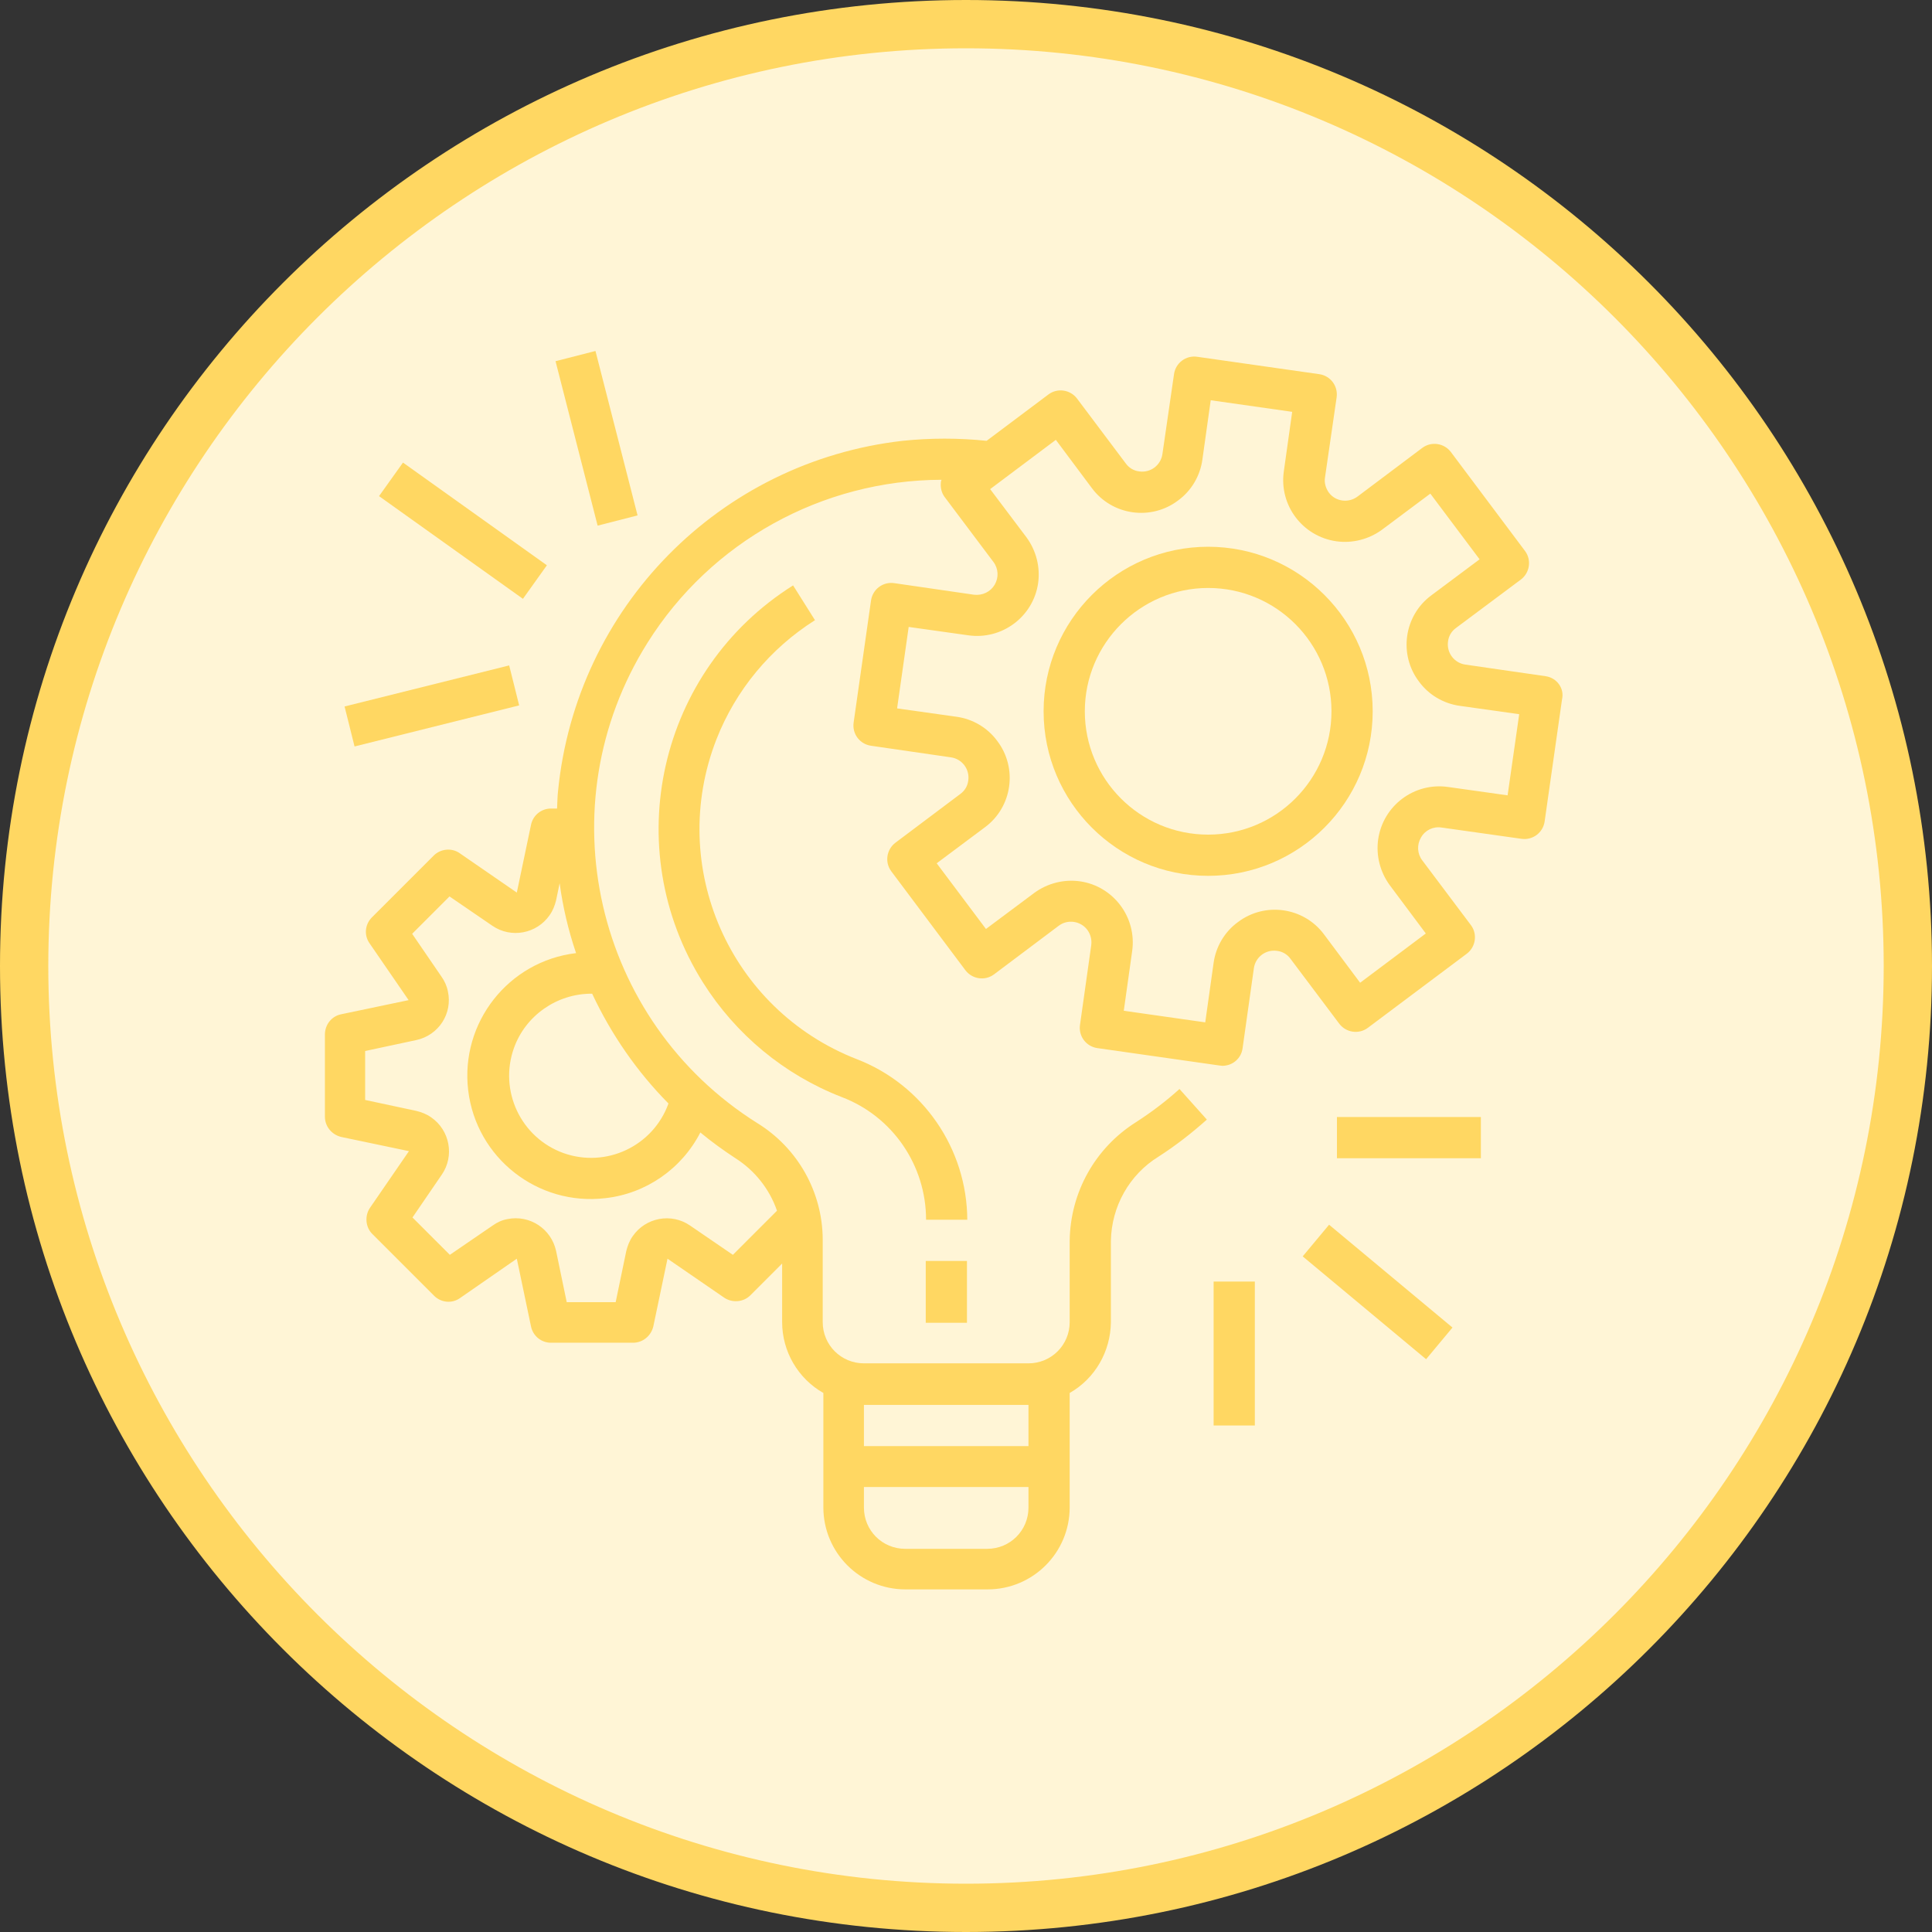
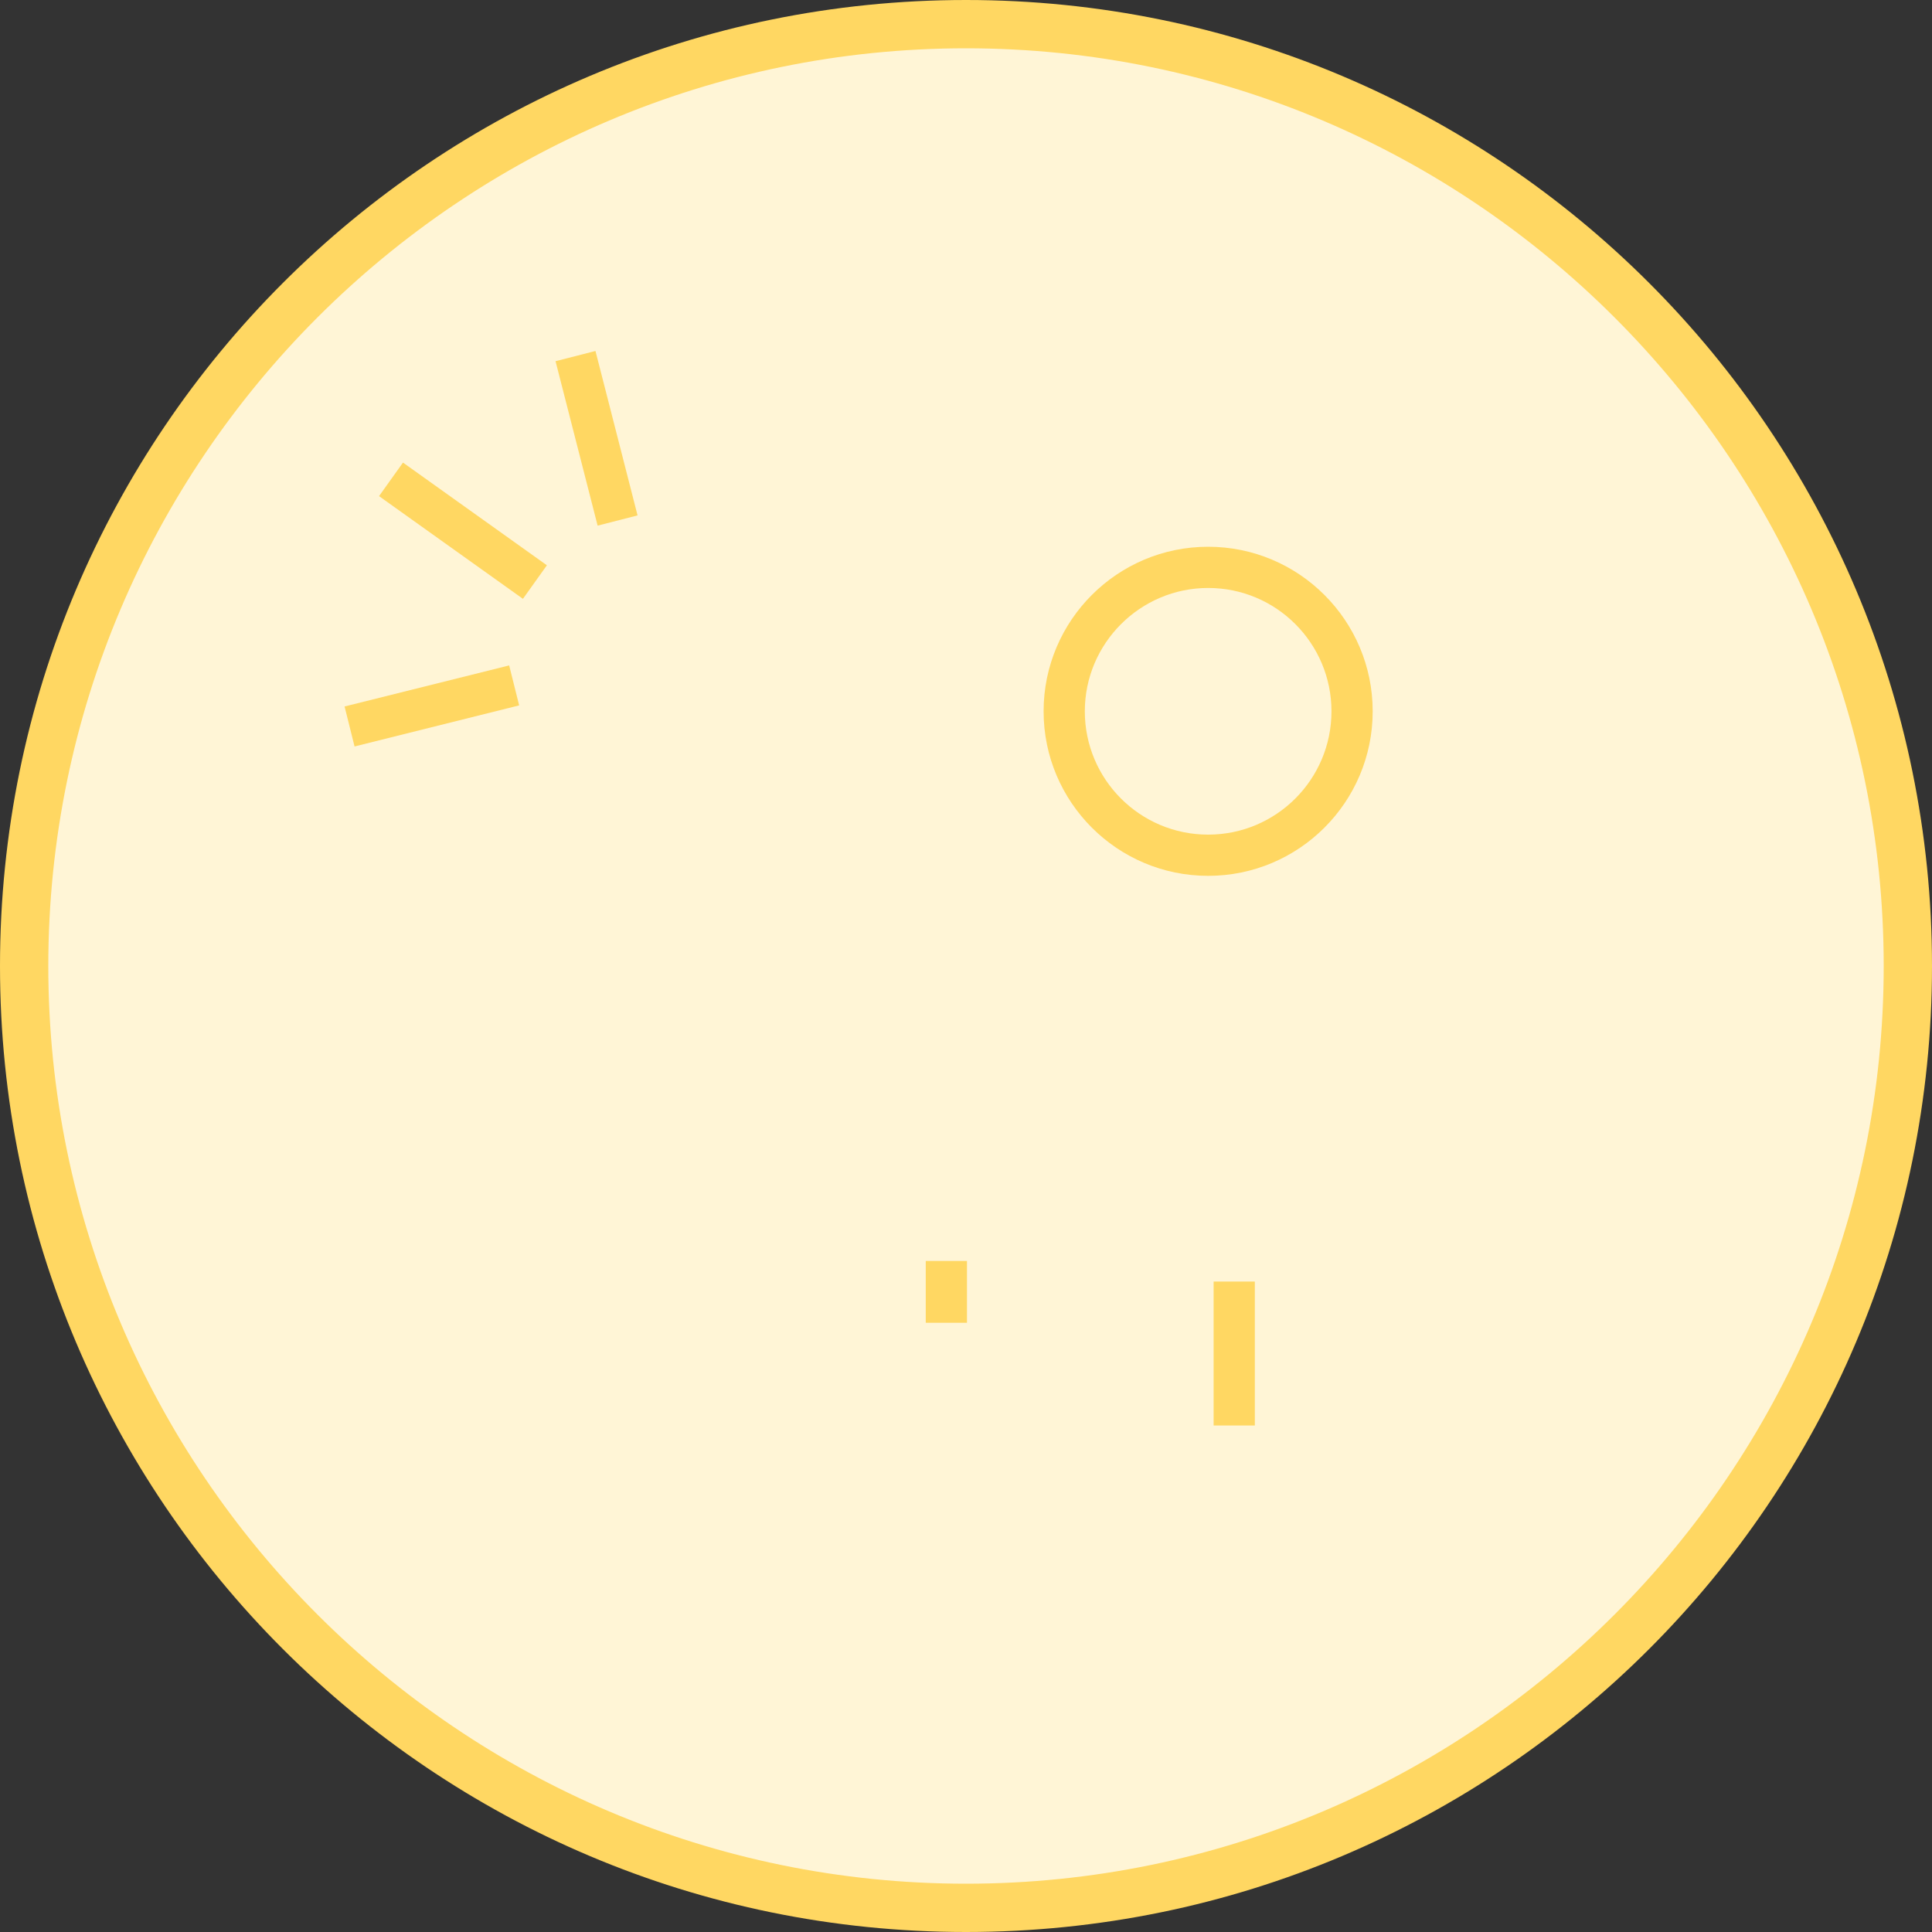
<svg xmlns="http://www.w3.org/2000/svg" id="Layer_1" x="0px" y="0px" viewBox="0 0 60 60" style="enable-background:new 0 0 60 60;" xml:space="preserve">
  <rect x="0" y="0" width="60" height="60" fill="#333333" stroke="none" />
  <style type="text/css">	.st0{fill:#DEF7E8;}	.st1{fill:#70DD9C;}	.st2{fill:#CDD7F4;}	.st3{fill:#708DDE;}	.st4{fill:#FFF5D6;}	.st5{fill:#FFD762;}	.st6{fill:#708DDE;stroke:#708DDE;stroke-width:0.25;stroke-miterlimit:10;enable-background:new    ;}	.st7{fill:#708DDE;stroke:#708DDE;stroke-width:0.25;stroke-miterlimit:10;}	.st8{fill:none;stroke:#708DDE;stroke-width:1.3;stroke-linecap:round;stroke-linejoin:round;stroke-miterlimit:10;}	.st9{fill:#FFD762;stroke:#FFD762;stroke-width:0.4;stroke-miterlimit:10;}	.st10{fill:#70DD9C;stroke:#70DD9C;stroke-width:0.1;stroke-miterlimit:10;}	.st11{fill:#70DD9C;stroke:#70DD9C;stroke-width:0.125;stroke-miterlimit:10;}	.st12{fill:none;stroke:#70DD9C;stroke-width:1.447;stroke-linecap:round;stroke-linejoin:round;}	.st13{fill:#FFD762;stroke:#FFD762;stroke-width:0.2;stroke-miterlimit:10;}	.st14{fill:none;stroke:#708DDE;stroke-width:1.276;stroke-linecap:round;stroke-linejoin:round;}	.st15{fill:none;stroke:#FFD762;stroke-width:1.447;stroke-linecap:round;stroke-linejoin:round;}</style>
  <g id="Ellipse_11_00000005247625044184547160000004668928427654333842_">
    <circle class="st4" cx="30" cy="30" r="29.25" />
    <g>
      <path class="st5" d="M30,1.5c15.71,0,28.5,12.79,28.5,28.5S45.71,58.5,30,58.5S1.5,45.71,1.5,30S14.29,1.5,30,1.5 M30,0   C13.43,0,0,13.43,0,30s13.43,30,30,30s30-13.43,30-30S46.57,0,30,0L30,0z" />
    </g>
  </g>
  <g>
    <g>
      <g>
-         <path class="st5" d="M48,21C48,21,48,21,48,21L48,21l-2.49-0.36c-0.35-0.05-0.59-0.37-0.54-0.72c0.02-0.17,0.11-0.32,0.25-0.42    L47.23,18c0.28-0.21,0.34-0.61,0.13-0.89l-2.3-3.07c-0.21-0.28-0.61-0.34-0.89-0.13l-2.01,1.51c-0.28,0.21-0.68,0.16-0.89-0.12    c-0.1-0.14-0.15-0.31-0.12-0.48l0.36-2.48c0.05-0.35-0.19-0.67-0.54-0.72c0,0,0,0,0,0l-3.79-0.54c-0.35-0.05-0.67,0.19-0.72,0.54    c0,0,0,0,0,0l-0.36,2.48c-0.05,0.35-0.37,0.59-0.72,0.54c-0.17-0.02-0.32-0.11-0.42-0.25l-1.51-2.01    c-0.21-0.28-0.61-0.34-0.89-0.13l-1.92,1.44c-0.87-0.09-1.74-0.09-2.61,0c-5.69,0.65-10.14,5.18-10.7,10.88    c-0.02,0.18-0.02,0.36-0.03,0.54h-0.19c-0.3,0-0.56,0.21-0.62,0.51l-0.44,2.1l-1.77-1.22c-0.25-0.18-0.6-0.14-0.81,0.07    l-1.92,1.92c-0.22,0.22-0.25,0.56-0.07,0.81l1.21,1.76l-2.1,0.44c-0.29,0.06-0.5,0.32-0.5,0.63v2.55c0,0.3,0.21,0.56,0.51,0.63    l2.1,0.44l-1.21,1.76c-0.17,0.25-0.14,0.6,0.07,0.81l1.92,1.92c0.22,0.22,0.56,0.25,0.81,0.07l1.76-1.22l0.44,2.1    c0.06,0.3,0.32,0.51,0.62,0.51h2.55c0.3,0,0.56-0.21,0.63-0.51l0.44-2.1l1.76,1.21c0.25,0.17,0.6,0.14,0.81-0.07l0.99-0.99v1.82    c0,0.91,0.49,1.75,1.28,2.2v3.55c0,1.41,1.14,2.55,2.55,2.55h2.55c1.41,0,2.55-1.14,2.55-2.55v-3.55    c0.79-0.45,1.27-1.29,1.28-2.2v-2.53c0.02-1.06,0.57-2.05,1.48-2.61c0.53-0.34,1.03-0.73,1.5-1.15l-0.85-0.95    c-0.42,0.38-0.87,0.72-1.35,1.03c-1.27,0.8-2.04,2.18-2.06,3.68v2.53c0,0.71-0.57,1.28-1.28,1.28h-5.11    c-0.71,0-1.28-0.57-1.28-1.28v-2.58c-0.01-1.47-0.78-2.83-2.03-3.6c-5.06-3.18-6.59-9.86-3.41-14.92    c1.97-3.14,5.42-5.05,9.13-5.06c-0.01,0.02-0.02,0.05-0.02,0.07c-0.02,0.17,0.02,0.34,0.12,0.47l1.51,2.01    c0.16,0.21,0.17,0.49,0.04,0.71c-0.13,0.22-0.38,0.34-0.64,0.31l-2.48-0.36c-0.35-0.05-0.67,0.19-0.72,0.54c0,0,0,0,0,0    l-0.54,3.79c-0.05,0.35,0.19,0.67,0.54,0.72c0,0,0,0,0,0l2.48,0.36c0.35,0.05,0.59,0.37,0.54,0.72    c-0.02,0.17-0.11,0.32-0.25,0.42l-2.01,1.51c-0.28,0.21-0.34,0.61-0.13,0.89l2.3,3.07c0.21,0.28,0.61,0.34,0.89,0.13l2.01-1.51    c0.28-0.21,0.68-0.15,0.89,0.13c0.1,0.14,0.14,0.3,0.12,0.47l-0.35,2.48c-0.05,0.35,0.19,0.67,0.54,0.72c0,0,0,0,0,0l3.79,0.54    c0.03,0,0.06,0.01,0.09,0.01c0.32,0,0.59-0.23,0.63-0.55l0.35-2.48c0.05-0.35,0.37-0.59,0.72-0.54c0.17,0.02,0.32,0.11,0.42,0.25    l1.51,2.01c0.21,0.28,0.61,0.34,0.89,0.13l3.07-2.3c0.28-0.21,0.34-0.61,0.13-0.89l-1.51-2.01c-0.16-0.21-0.17-0.49-0.04-0.71    c0.13-0.23,0.38-0.35,0.64-0.31l2.48,0.35c0.35,0.05,0.67-0.19,0.72-0.54c0,0,0,0,0,0l0.54-3.79C48.59,21.38,48.35,21.05,48,21z     M26.83,43.63h5.11v1.28h-5.11V43.63z M26.83,46.18h5.11v0.64c0,0.71-0.57,1.28-1.28,1.28h-2.55c-0.71,0-1.28-0.57-1.28-1.28    V46.18z M21.75,35.17c0.35,0.29,0.71,0.55,1.09,0.8c0.6,0.38,1.06,0.96,1.29,1.63l-1.37,1.37l-1.33-0.91    c-0.58-0.4-1.38-0.25-1.78,0.33c-0.1,0.14-0.16,0.3-0.2,0.46l-0.33,1.59h-1.52l-0.33-1.59c-0.15-0.69-0.82-1.13-1.51-0.99    c-0.17,0.03-0.32,0.1-0.46,0.2l-1.33,0.91l-1.16-1.16l0.91-1.33c0.4-0.58,0.25-1.38-0.33-1.78c-0.14-0.1-0.3-0.16-0.46-0.2    l-1.59-0.34v-1.52l1.59-0.34c0.69-0.15,1.13-0.82,0.98-1.51c-0.03-0.16-0.1-0.32-0.2-0.46l-0.91-1.33l1.16-1.16l1.33,0.91    c0.58,0.4,1.38,0.25,1.78-0.33c0.1-0.14,0.16-0.3,0.2-0.46l0.11-0.53c0.1,0.74,0.27,1.46,0.51,2.17c-2.1,0.25-3.6,2.16-3.35,4.26    c0.25,2.1,2.16,3.6,4.26,3.35C20.06,37.07,21.17,36.3,21.75,35.17z M20.76,34.27c-0.48,1.33-1.94,2.01-3.26,1.54    c-1.33-0.48-2.01-1.94-1.54-3.26c0.36-1.01,1.33-1.69,2.41-1.69c0.01,0,0.02,0,0.02,0C18.98,32.12,19.78,33.28,20.76,34.27z     M46.82,24.7l-1.85-0.26c-1.05-0.15-2.02,0.58-2.17,1.63c-0.07,0.5,0.06,1.01,0.36,1.42l1.12,1.5l-2.04,1.53l-1.12-1.5    c-0.63-0.85-1.84-1.02-2.68-0.38c-0.41,0.3-0.68,0.76-0.75,1.26l-0.26,1.85l-2.53-0.36l0.26-1.85c0.15-1.05-0.58-2.02-1.62-2.17    c-0.5-0.07-1.01,0.06-1.42,0.36l-1.5,1.12l-1.53-2.04l1.5-1.12c0.85-0.63,1.02-1.84,0.38-2.68c-0.3-0.41-0.76-0.68-1.26-0.75    L27.86,22l0.36-2.53l1.85,0.26c1.05,0.15,2.02-0.58,2.17-1.62c0.07-0.5-0.06-1.01-0.36-1.42l-1.13-1.5l2.04-1.53l1.12,1.5    c0.63,0.85,1.84,1.02,2.68,0.38c0.41-0.3,0.68-0.76,0.75-1.26l0.26-1.85l2.53,0.36l-0.26,1.85c-0.15,1.05,0.58,2.02,1.63,2.17    c0.5,0.07,1.01-0.06,1.42-0.36l1.5-1.12l1.53,2.04l-1.5,1.12c-0.85,0.63-1.02,1.84-0.38,2.68c0.3,0.41,0.76,0.68,1.26,0.75    l1.85,0.26L46.82,24.7z" />
-       </g>
+         </g>
    </g>
    <g>
      <g>
        <path class="st5" d="M37.52,16.98c-2.82,0-5.11,2.29-5.11,5.11c0,2.82,2.29,5.11,5.11,5.11s5.11-2.29,5.11-5.11    C42.63,19.27,40.34,16.98,37.52,16.98z M37.52,25.92c-2.12,0-3.83-1.72-3.83-3.83s1.72-3.83,3.83-3.83    c2.12,0,3.83,1.72,3.83,3.83C41.35,24.2,39.64,25.92,37.52,25.92z" />
      </g>
    </g>
    <g>
      <g>
        <rect x="28.75" y="39.16" class="st5" width="1.28" height="1.92" />
      </g>
    </g>
    <g>
      <g>
-         <path class="st5" d="M26.6,32.89c-3.94-1.54-5.89-5.98-4.35-9.93c0.6-1.53,1.67-2.82,3.06-3.7l-0.68-1.08    c-4.18,2.63-5.43,8.15-2.8,12.33c1.02,1.62,2.53,2.87,4.31,3.56c1.58,0.6,2.62,2.12,2.62,3.81h1.28    C30.03,35.67,28.66,33.68,26.6,32.89z" />
-       </g>
+         </g>
    </g>
    <g>
      <g>
-         <rect x="41.52" y="34.69" class="st5" width="4.47" height="1.28" />
-       </g>
+         </g>
    </g>
    <g>
      <g>
-         <rect x="42.16" y="37.62" transform="matrix(0.64 -0.768 0.768 0.64 -15.418 47.32)" class="st5" width="1.28" height="4.99" />
-       </g>
+         </g>
    </g>
    <g>
      <g>
        <rect x="37.69" y="39.8" class="st5" width="1.28" height="4.47" />
      </g>
    </g>
    <g>
      <g>
        <rect x="10.79" y="21.28" transform="matrix(0.97 -0.242 0.242 0.97 -4.915 3.91)" class="st5" width="5.27" height="1.28" />
      </g>
    </g>
    <g>
      <g>
        <rect x="13.74" y="13.74" transform="matrix(0.581 -0.814 0.814 0.581 -7.396 18.609)" class="st5" width="1.28" height="5.49" />
      </g>
    </g>
    <g>
      <g>
        <rect x="17.88" y="10.98" transform="matrix(0.969 -0.248 0.248 0.969 -2.796 5.012)" class="st5" width="1.28" height="5.27" />
      </g>
    </g>
  </g>
</svg>